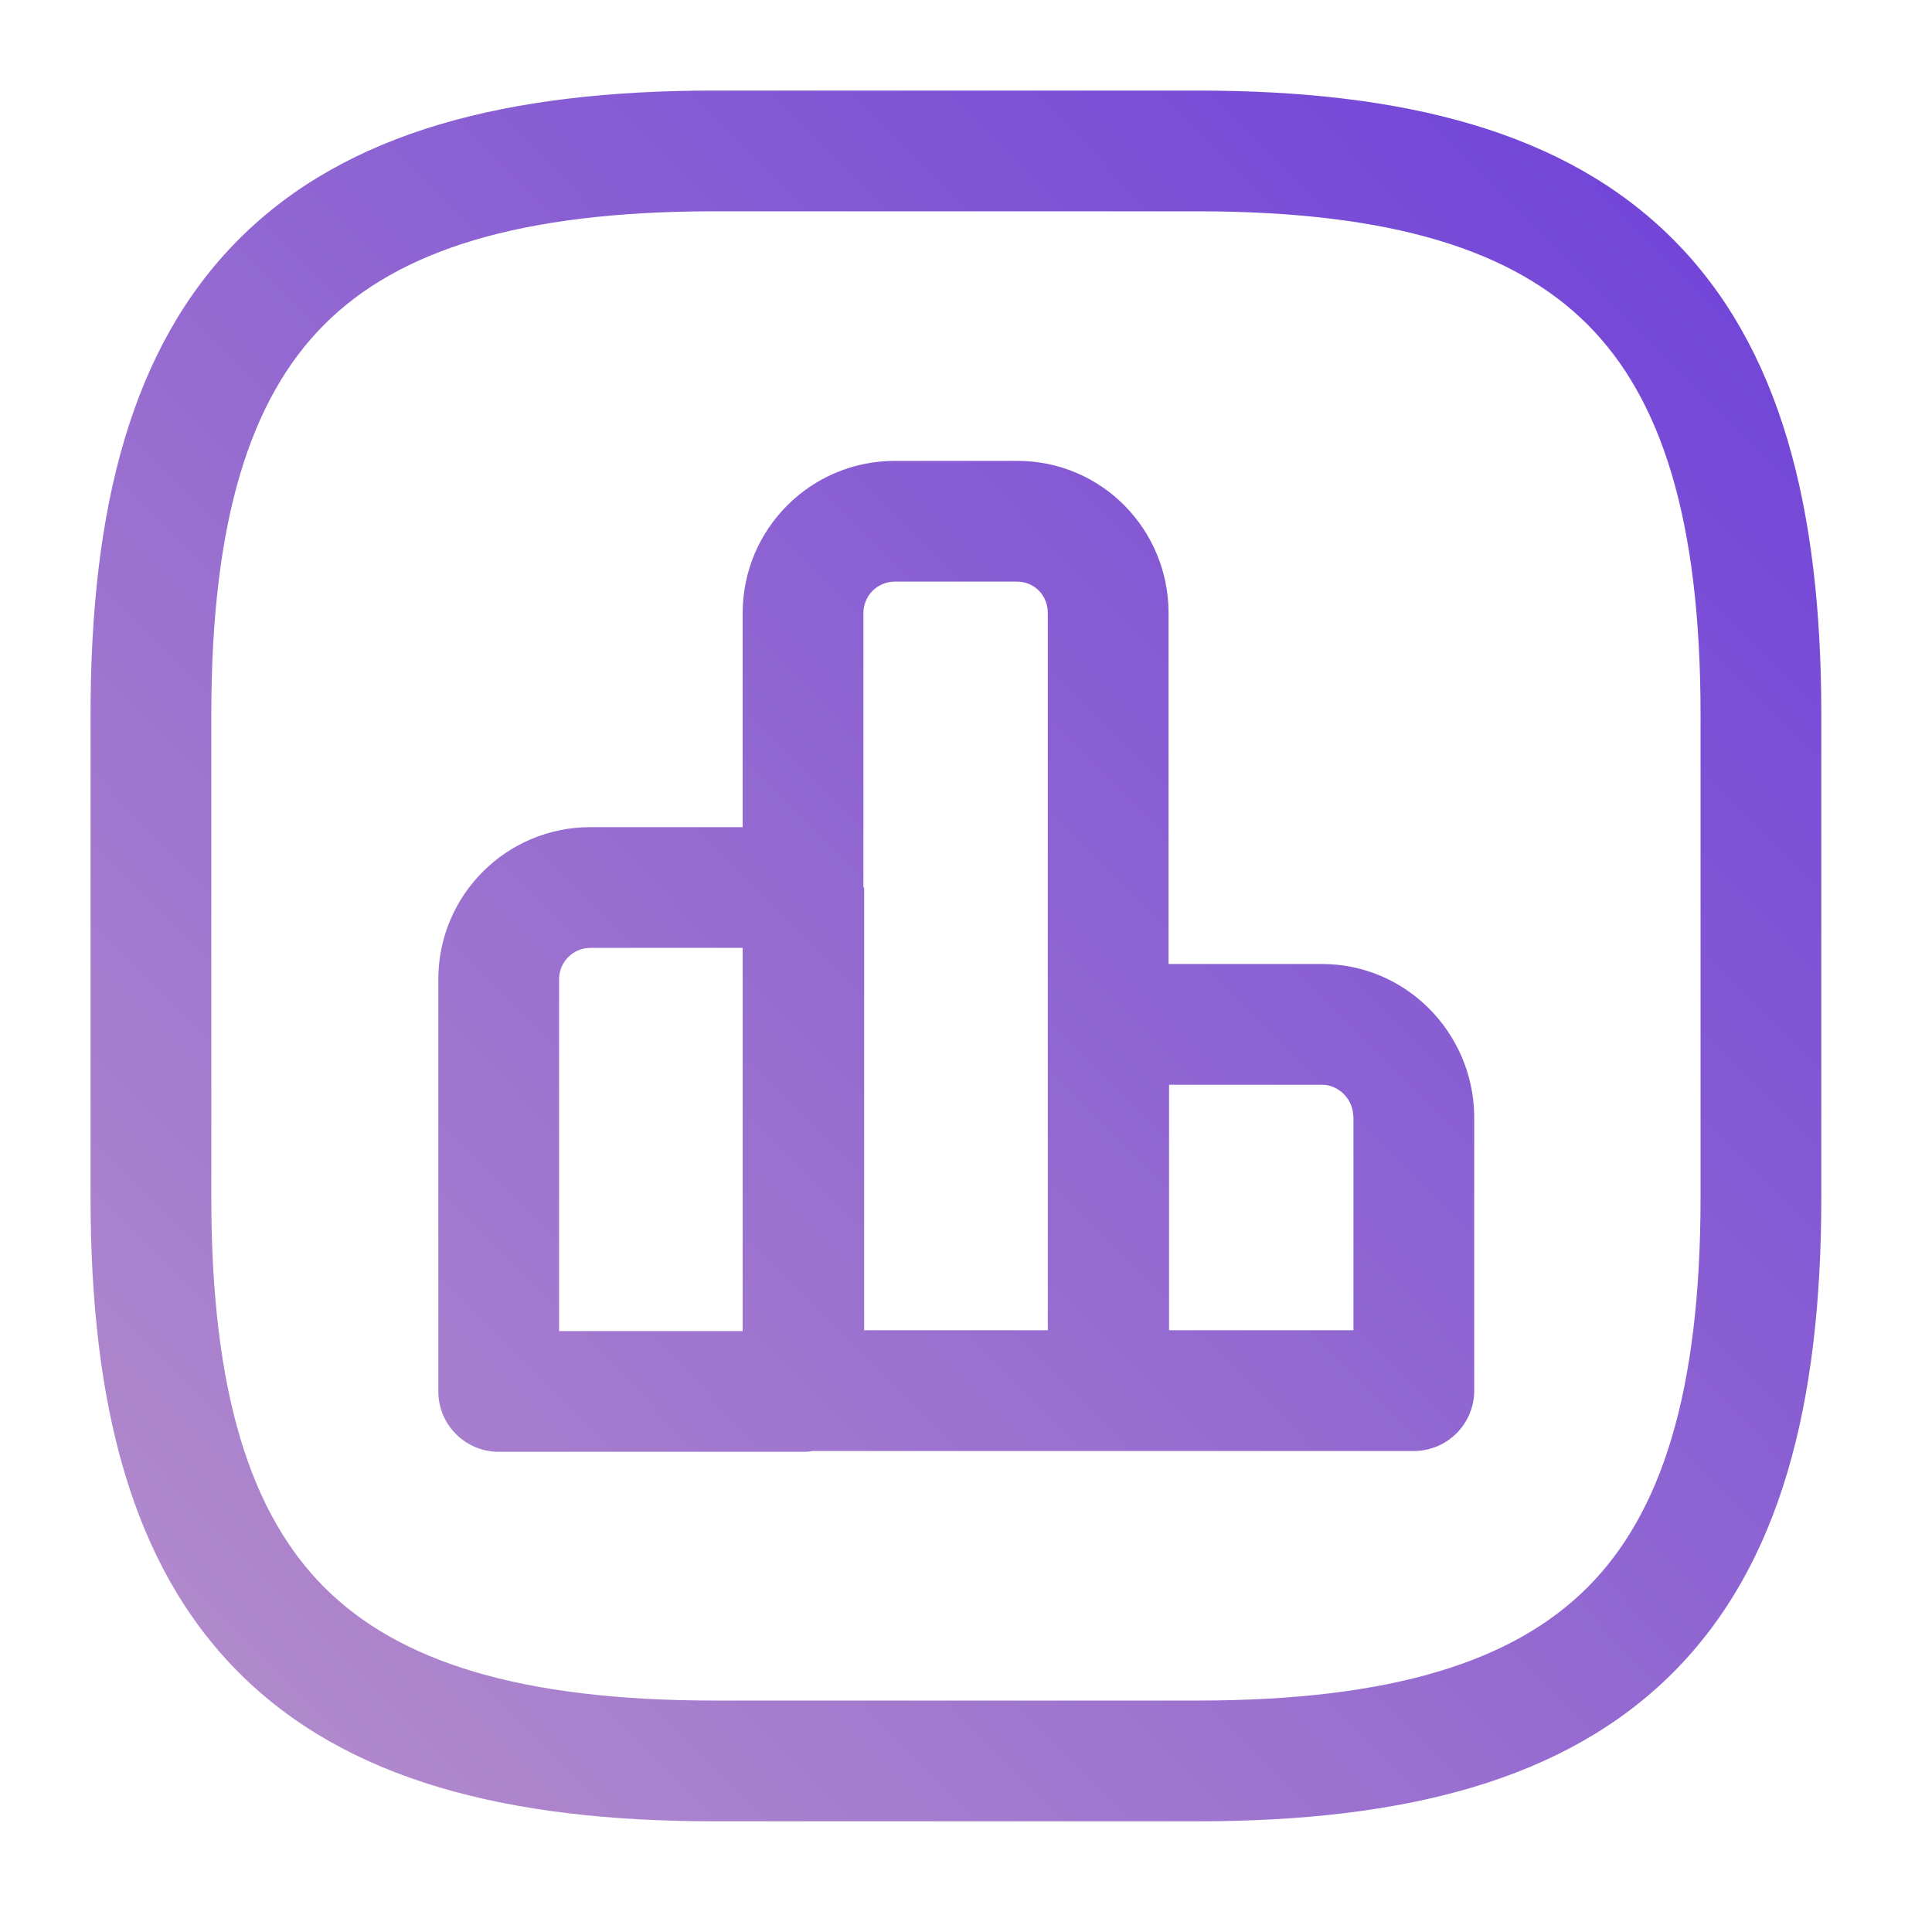
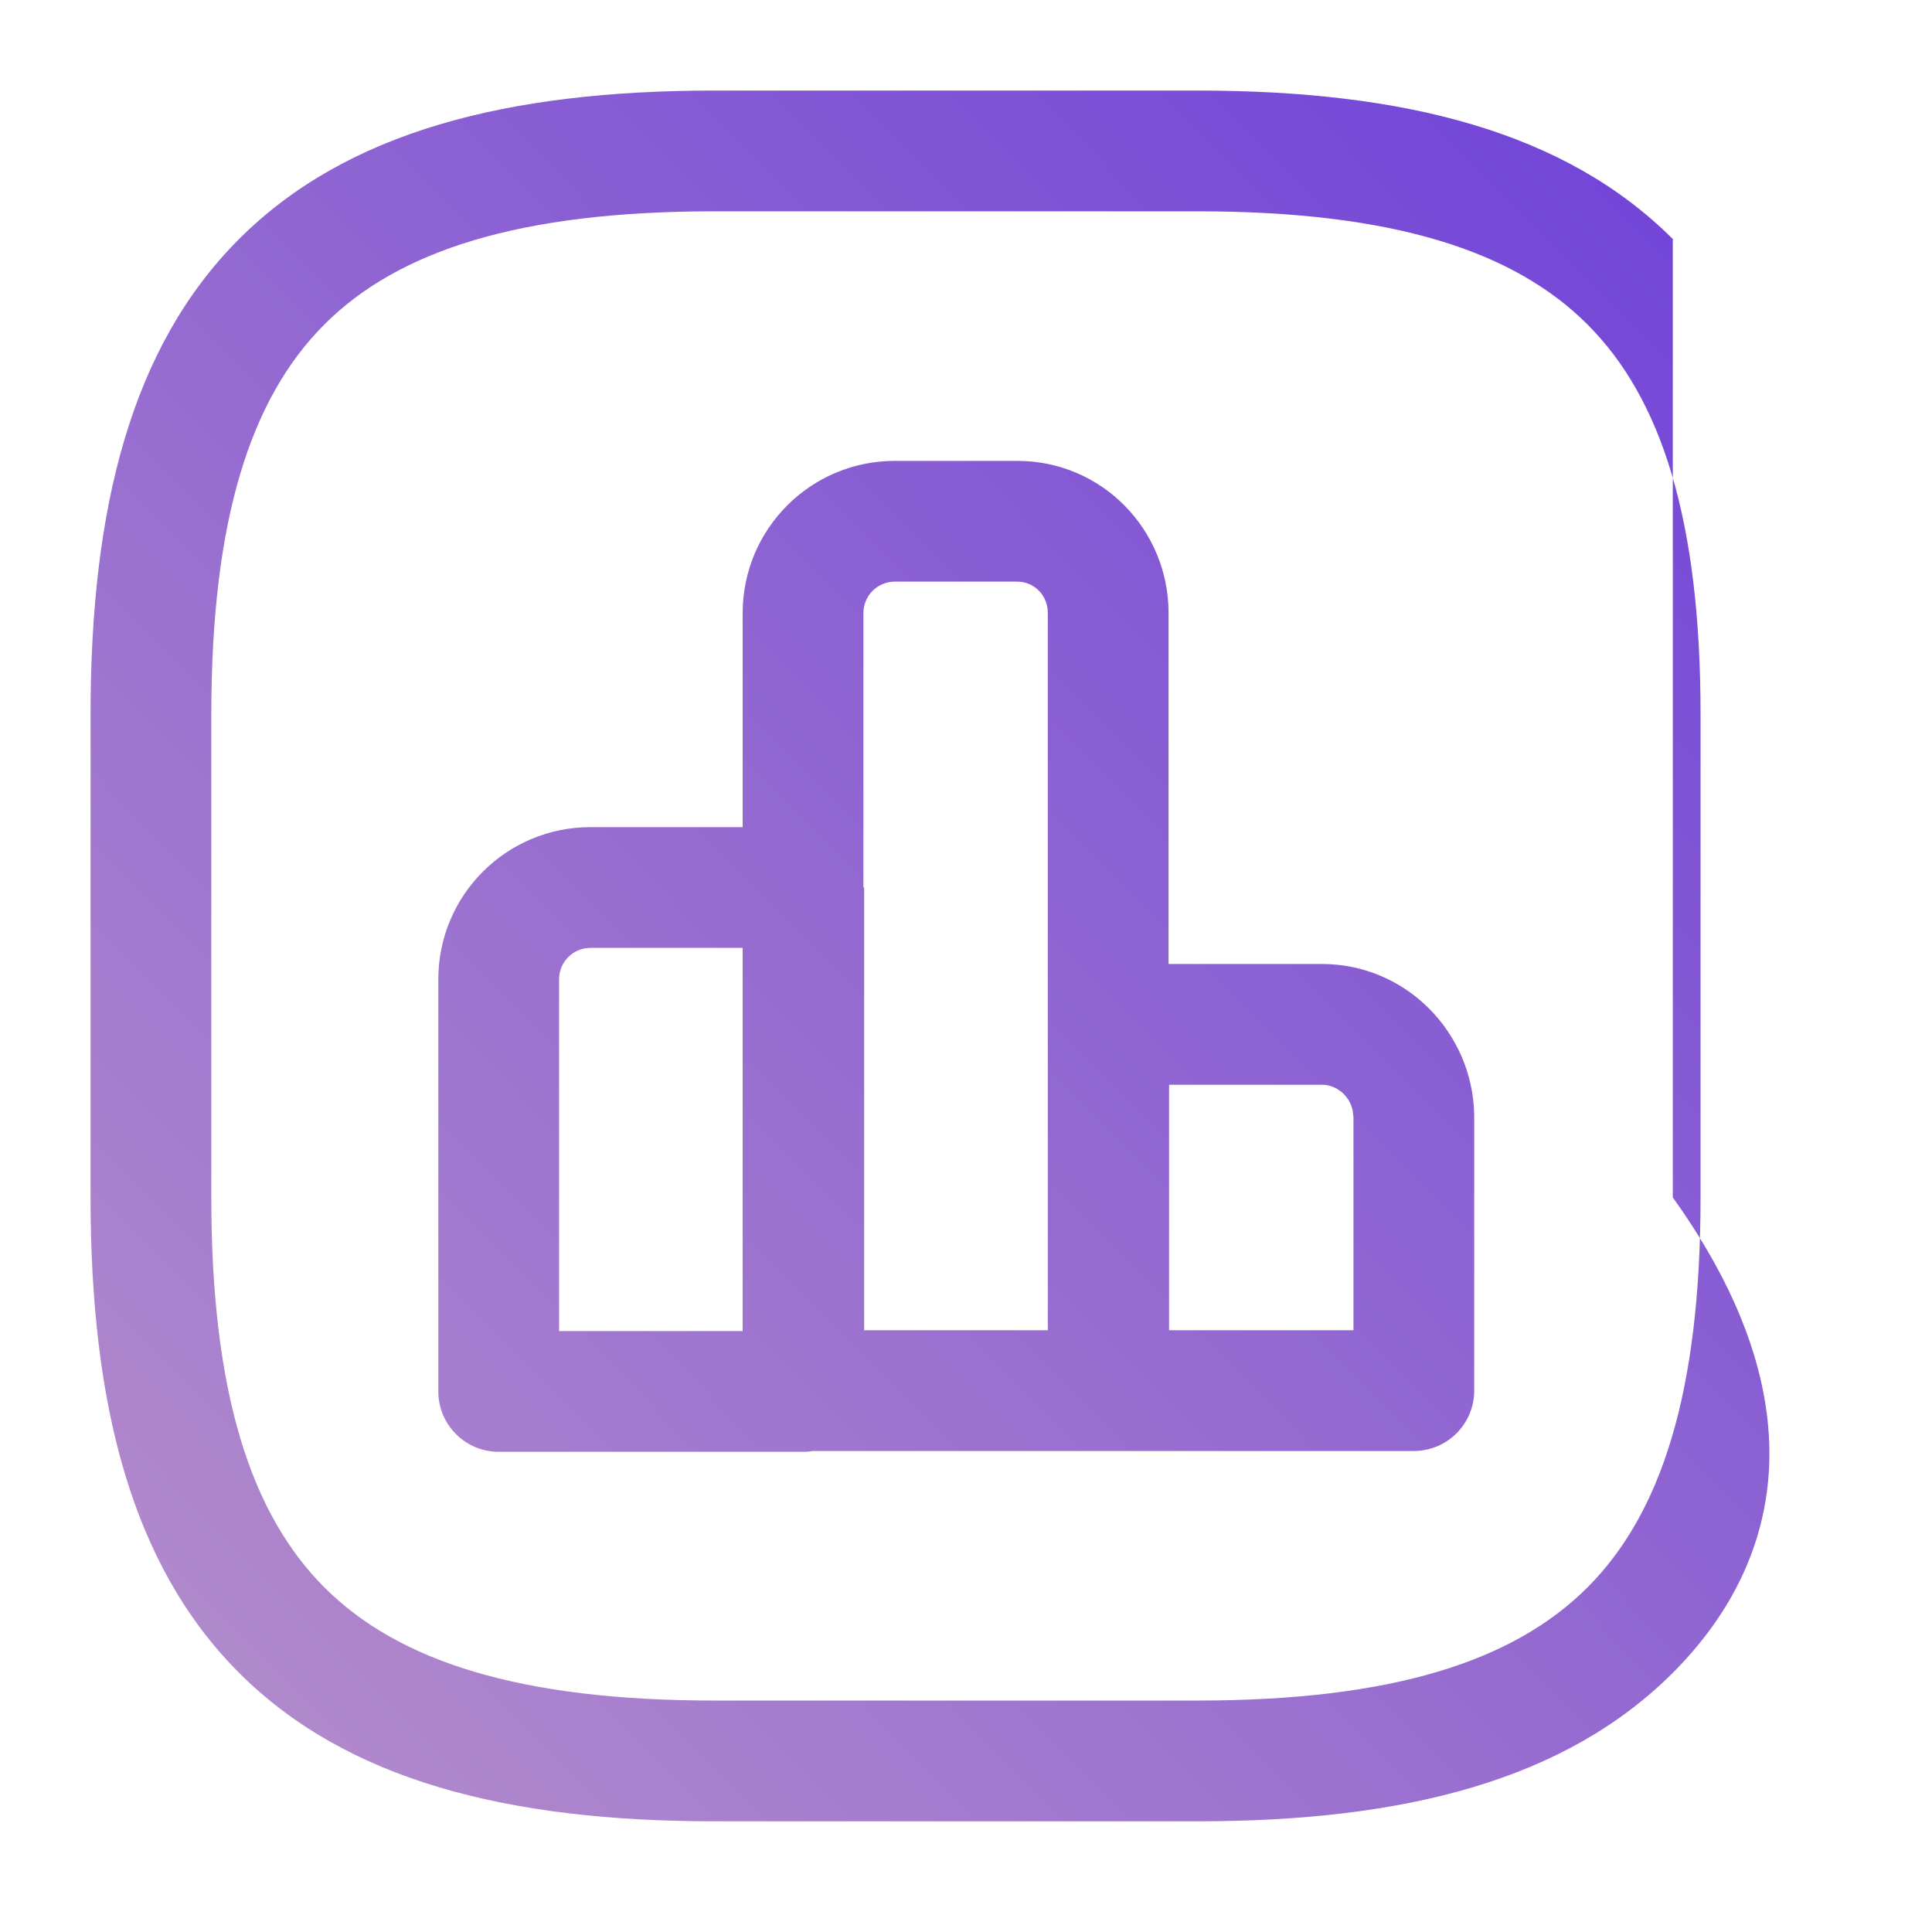
<svg xmlns="http://www.w3.org/2000/svg" width="64" height="64" viewBox="0 0 64 64" fill="none">
-   <path d="M39.667 3C46.531 3 51.855 4.361 55.414 7.919C58.973 11.477 60.333 16.803 60.333 23.667V39.667C60.333 46.531 58.973 51.855 55.414 55.414C51.855 58.973 46.531 60.333 39.667 60.333H23.667C16.803 60.333 11.477 58.973 7.919 55.414C4.361 51.855 3 46.531 3 39.667V23.667C3 16.803 4.36 11.477 7.919 7.919C11.477 4.36 16.803 3 23.667 3H39.667ZM23.667 7C17.198 7 13.188 8.306 10.747 10.747C8.306 13.188 7 17.198 7 23.667V39.667C7 46.136 8.306 50.145 10.747 52.586C13.188 55.027 17.198 56.333 23.667 56.333H39.667C46.136 56.333 50.145 55.027 52.586 52.586C55.027 50.145 56.333 46.136 56.333 39.667V23.667C56.333 17.198 55.027 13.188 52.586 10.747C50.145 8.306 46.136 7 39.667 7H23.667ZM33.696 15.267C36.503 15.267 38.709 17.545 38.71 20.306V31.934H43.796C46.57 31.934 48.791 34.2 48.835 36.941V46.066C48.835 47.171 47.939 48.066 46.835 48.066H36.727C36.725 48.066 36.722 48.065 36.719 48.065C36.716 48.065 36.713 48.066 36.71 48.066H26.934C26.833 48.082 26.731 48.093 26.626 48.093H16.52C15.415 48.093 14.52 47.197 14.52 46.093V32.44C14.52 29.655 16.775 27.401 19.559 27.4H24.602V20.306C24.603 17.522 26.858 15.267 29.642 15.267H33.696ZM19.559 31.4C18.984 31.401 18.52 31.865 18.52 32.44V44.093H24.602V31.4H19.559ZM29.642 19.267C29.067 19.267 28.603 19.731 28.602 20.306V29.4H28.626V44.066H34.71V20.306C34.709 19.708 34.248 19.267 33.696 19.267H29.642ZM38.727 44.066H44.835V37.006L44.809 36.782C44.7 36.282 44.261 35.934 43.796 35.934H38.727V44.066Z" fill="url(#paint0_linear_1747_3884)" />
+   <path d="M39.667 3C46.531 3 51.855 4.361 55.414 7.919V39.667C60.333 46.531 58.973 51.855 55.414 55.414C51.855 58.973 46.531 60.333 39.667 60.333H23.667C16.803 60.333 11.477 58.973 7.919 55.414C4.361 51.855 3 46.531 3 39.667V23.667C3 16.803 4.36 11.477 7.919 7.919C11.477 4.36 16.803 3 23.667 3H39.667ZM23.667 7C17.198 7 13.188 8.306 10.747 10.747C8.306 13.188 7 17.198 7 23.667V39.667C7 46.136 8.306 50.145 10.747 52.586C13.188 55.027 17.198 56.333 23.667 56.333H39.667C46.136 56.333 50.145 55.027 52.586 52.586C55.027 50.145 56.333 46.136 56.333 39.667V23.667C56.333 17.198 55.027 13.188 52.586 10.747C50.145 8.306 46.136 7 39.667 7H23.667ZM33.696 15.267C36.503 15.267 38.709 17.545 38.71 20.306V31.934H43.796C46.57 31.934 48.791 34.2 48.835 36.941V46.066C48.835 47.171 47.939 48.066 46.835 48.066H36.727C36.725 48.066 36.722 48.065 36.719 48.065C36.716 48.065 36.713 48.066 36.71 48.066H26.934C26.833 48.082 26.731 48.093 26.626 48.093H16.52C15.415 48.093 14.52 47.197 14.52 46.093V32.44C14.52 29.655 16.775 27.401 19.559 27.4H24.602V20.306C24.603 17.522 26.858 15.267 29.642 15.267H33.696ZM19.559 31.4C18.984 31.401 18.52 31.865 18.52 32.44V44.093H24.602V31.4H19.559ZM29.642 19.267C29.067 19.267 28.603 19.731 28.602 20.306V29.4H28.626V44.066H34.71V20.306C34.709 19.708 34.248 19.267 33.696 19.267H29.642ZM38.727 44.066H44.835V37.006L44.809 36.782C44.7 36.282 44.261 35.934 43.796 35.934H38.727V44.066Z" fill="url(#paint0_linear_1747_3884)" />
  <defs>
    <linearGradient id="paint0_linear_1747_3884" x1="57.883" y1="6.061" x2="5.298" y2="58.111" gradientUnits="userSpaceOnUse">
      <stop stop-color="#7043D8" />
      <stop offset="1" stop-color="#B48CCB" />
    </linearGradient>
  </defs>
</svg>